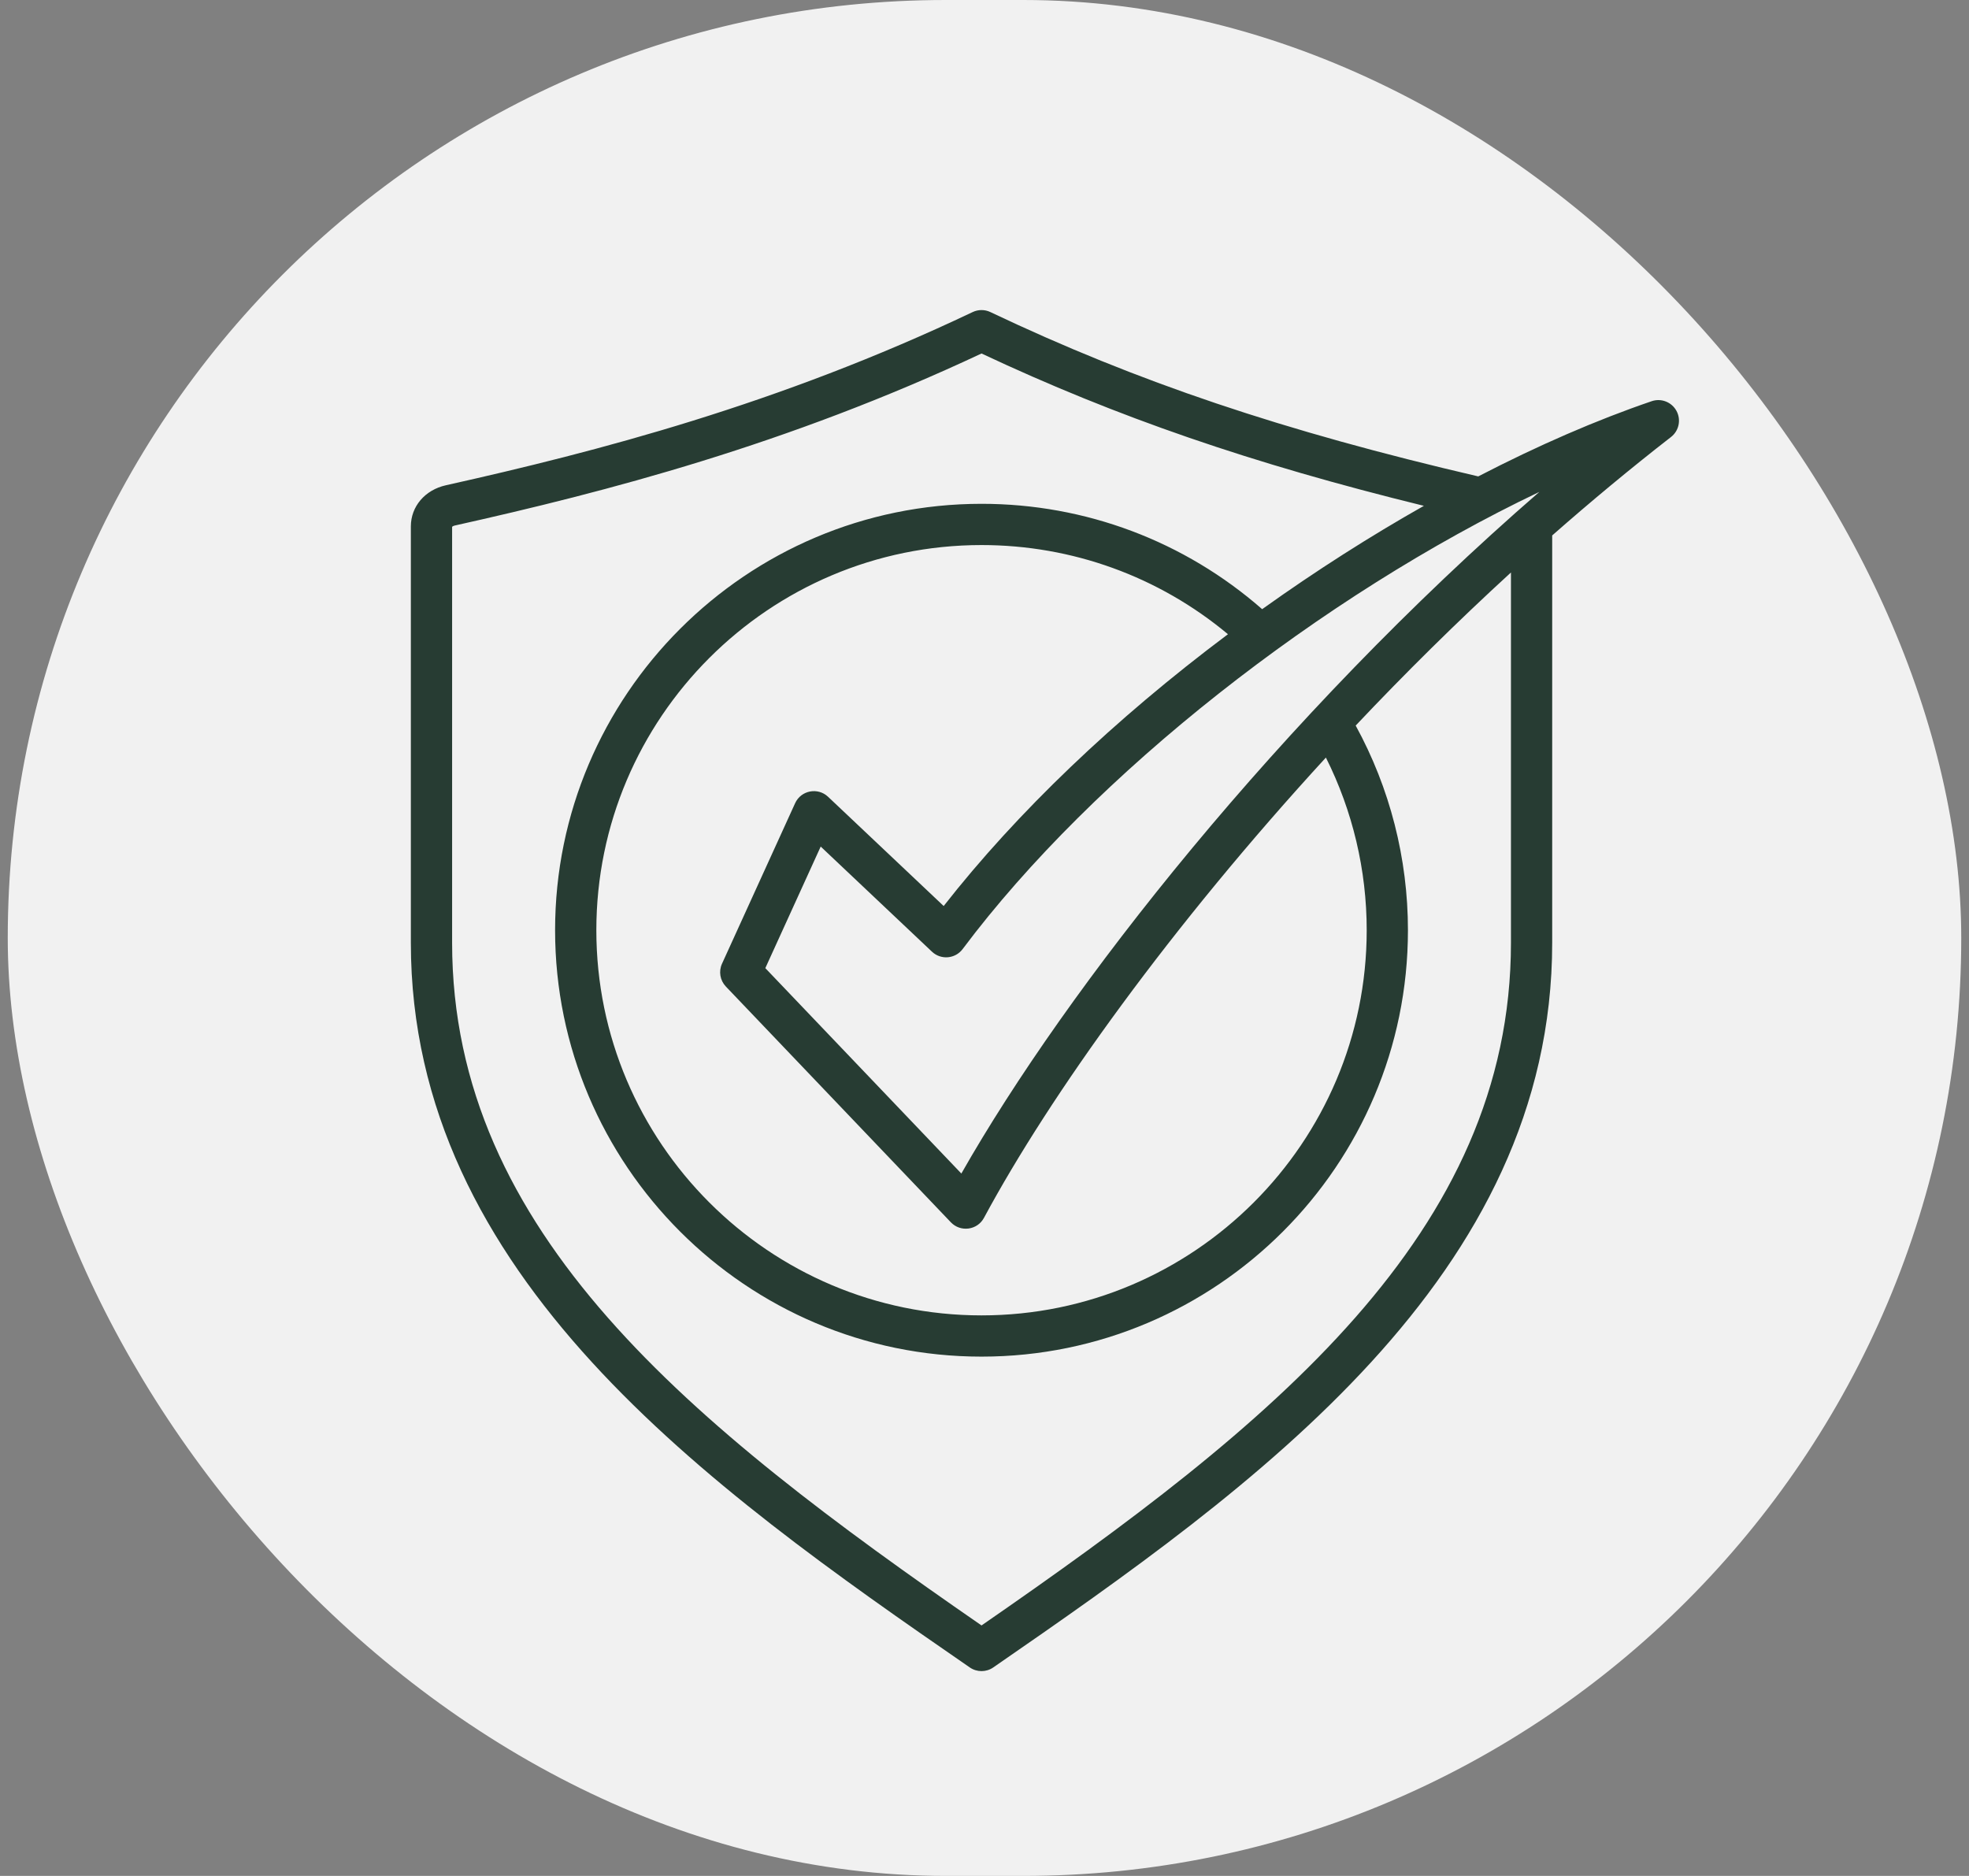
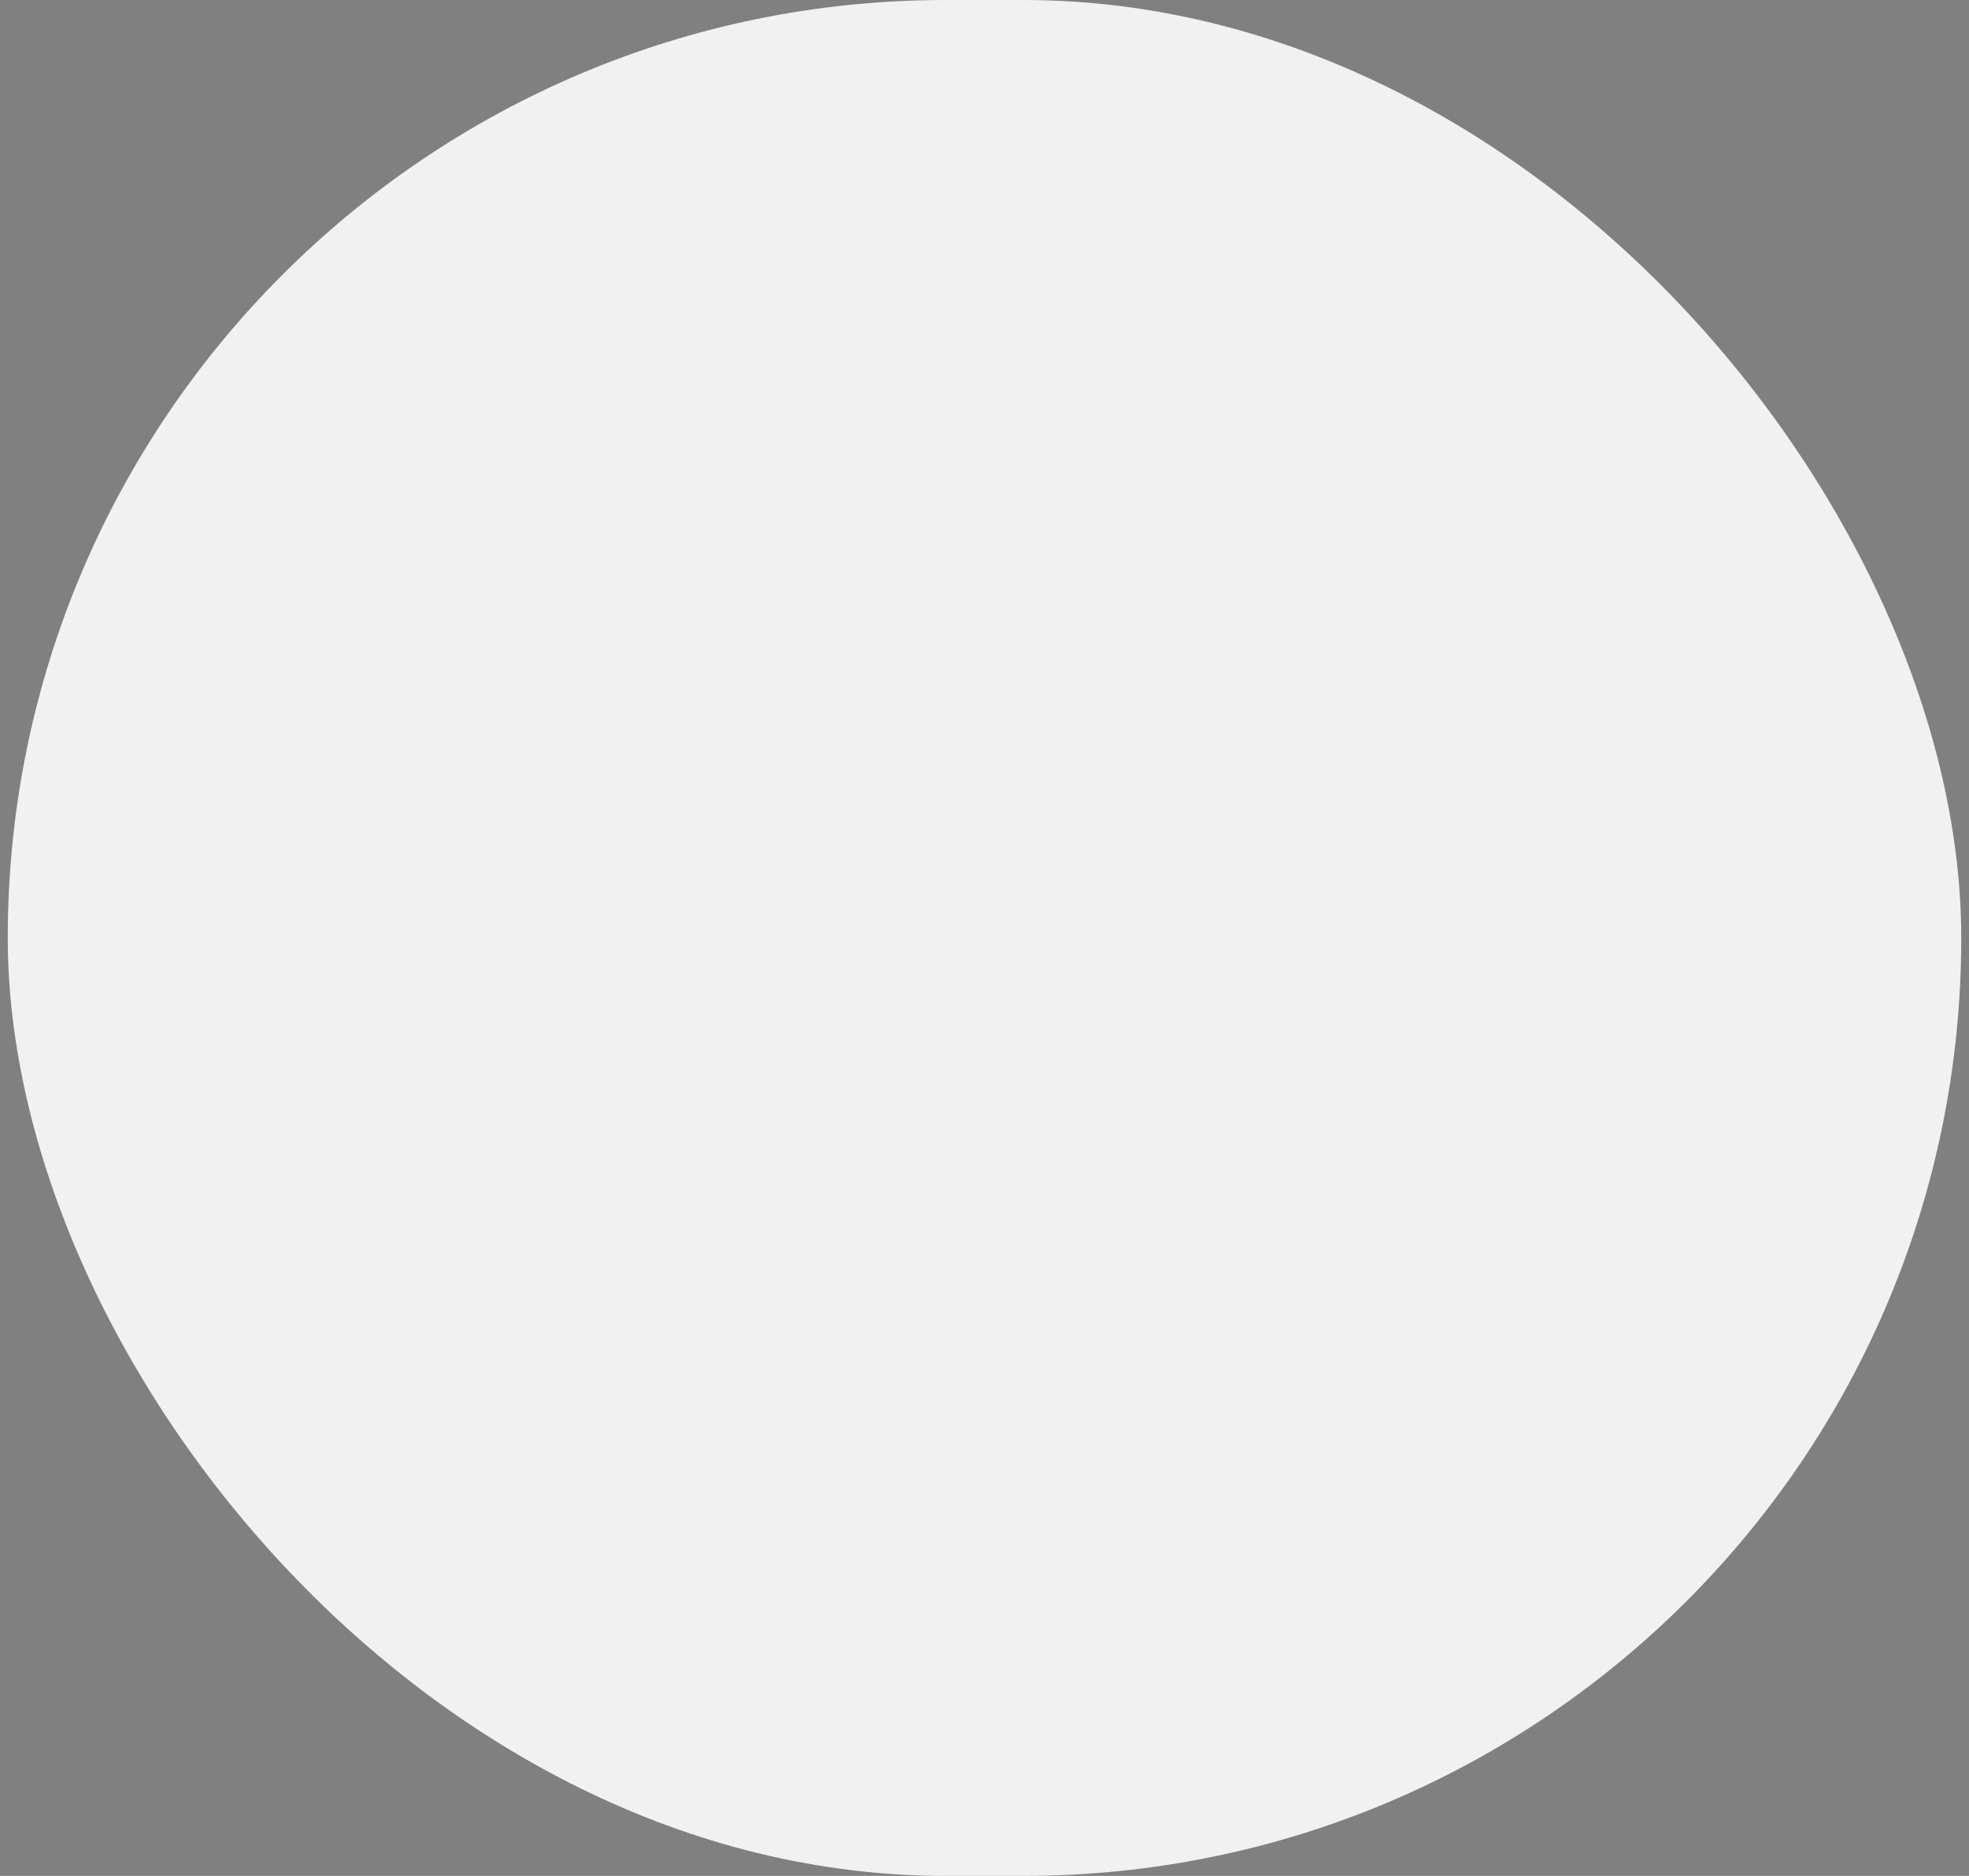
<svg xmlns="http://www.w3.org/2000/svg" width="127" height="121" viewBox="0 0 127 121" fill="none">
  <rect x="0" y="0" width="127" height="121" fill="#808080" stroke="none" />
  <rect x="0.5" width="126" height="121" rx="60.5" fill="#F1F1F1" />
-   <path fill-rule="evenodd" clip-rule="evenodd" d="M97.456 60.807C97.456 79.532 82.064 91.883 63.308 104.844C44.552 91.883 29.161 79.532 29.161 60.807V33.977C29.185 33.956 29.243 33.918 29.342 33.896C39.103 31.718 50.748 28.697 63.308 22.801C72.017 26.894 80.738 29.904 91.84 32.627C88.37 34.591 84.884 36.813 81.491 39.235C81.463 39.254 81.436 39.274 81.409 39.293C76.393 34.903 70.009 32.497 63.308 32.497C48.142 32.497 35.803 44.834 35.803 60C35.803 75.166 48.142 87.505 63.308 87.505C78.474 87.505 90.812 75.166 90.812 60C90.812 55.373 89.648 50.831 87.441 46.8C90.596 43.458 93.948 40.138 97.456 36.926V60.807ZM46.817 63.632C46.442 63.238 46.343 62.657 46.569 62.162L51.285 51.808C51.663 50.978 52.748 50.768 53.409 51.393L60.867 58.44C65.597 52.401 71.877 46.397 79.203 40.908C74.745 37.19 69.16 35.157 63.308 35.157C49.609 35.157 38.464 46.302 38.464 60C38.464 73.7 49.609 84.845 63.308 84.845C77.007 84.845 88.152 73.7 88.152 60C88.152 56.119 87.245 52.304 85.52 48.864C75.543 59.732 67.73 70.628 63.466 78.553C63.036 79.354 61.953 79.492 61.332 78.843L46.817 63.632ZM62.007 75.696C68.774 63.79 82.519 46.281 99.289 31.728C85.267 38.409 70.556 49.913 62.09 61.217C61.615 61.852 60.688 61.932 60.112 61.386L52.935 54.605L49.363 62.446L62.007 75.696ZM108.134 26.506C107.825 25.933 107.148 25.668 106.534 25.878C102.975 27.092 99.194 28.737 95.346 30.729C82.778 27.807 73.343 24.627 63.879 20.129C63.517 19.957 63.098 19.957 62.737 20.129C50.198 26.088 38.526 29.121 28.762 31.3C27.409 31.601 26.5 32.668 26.5 33.955V60.807C26.5 82.291 45.596 95.86 62.553 107.555C63.007 107.868 63.609 107.868 64.063 107.555C81.019 95.848 100.116 82.304 100.116 60.807V34.537C102.605 32.349 105.163 30.221 107.78 28.187C108.293 27.788 108.443 27.077 108.134 26.506Z" fill="#273C33" />
</svg>